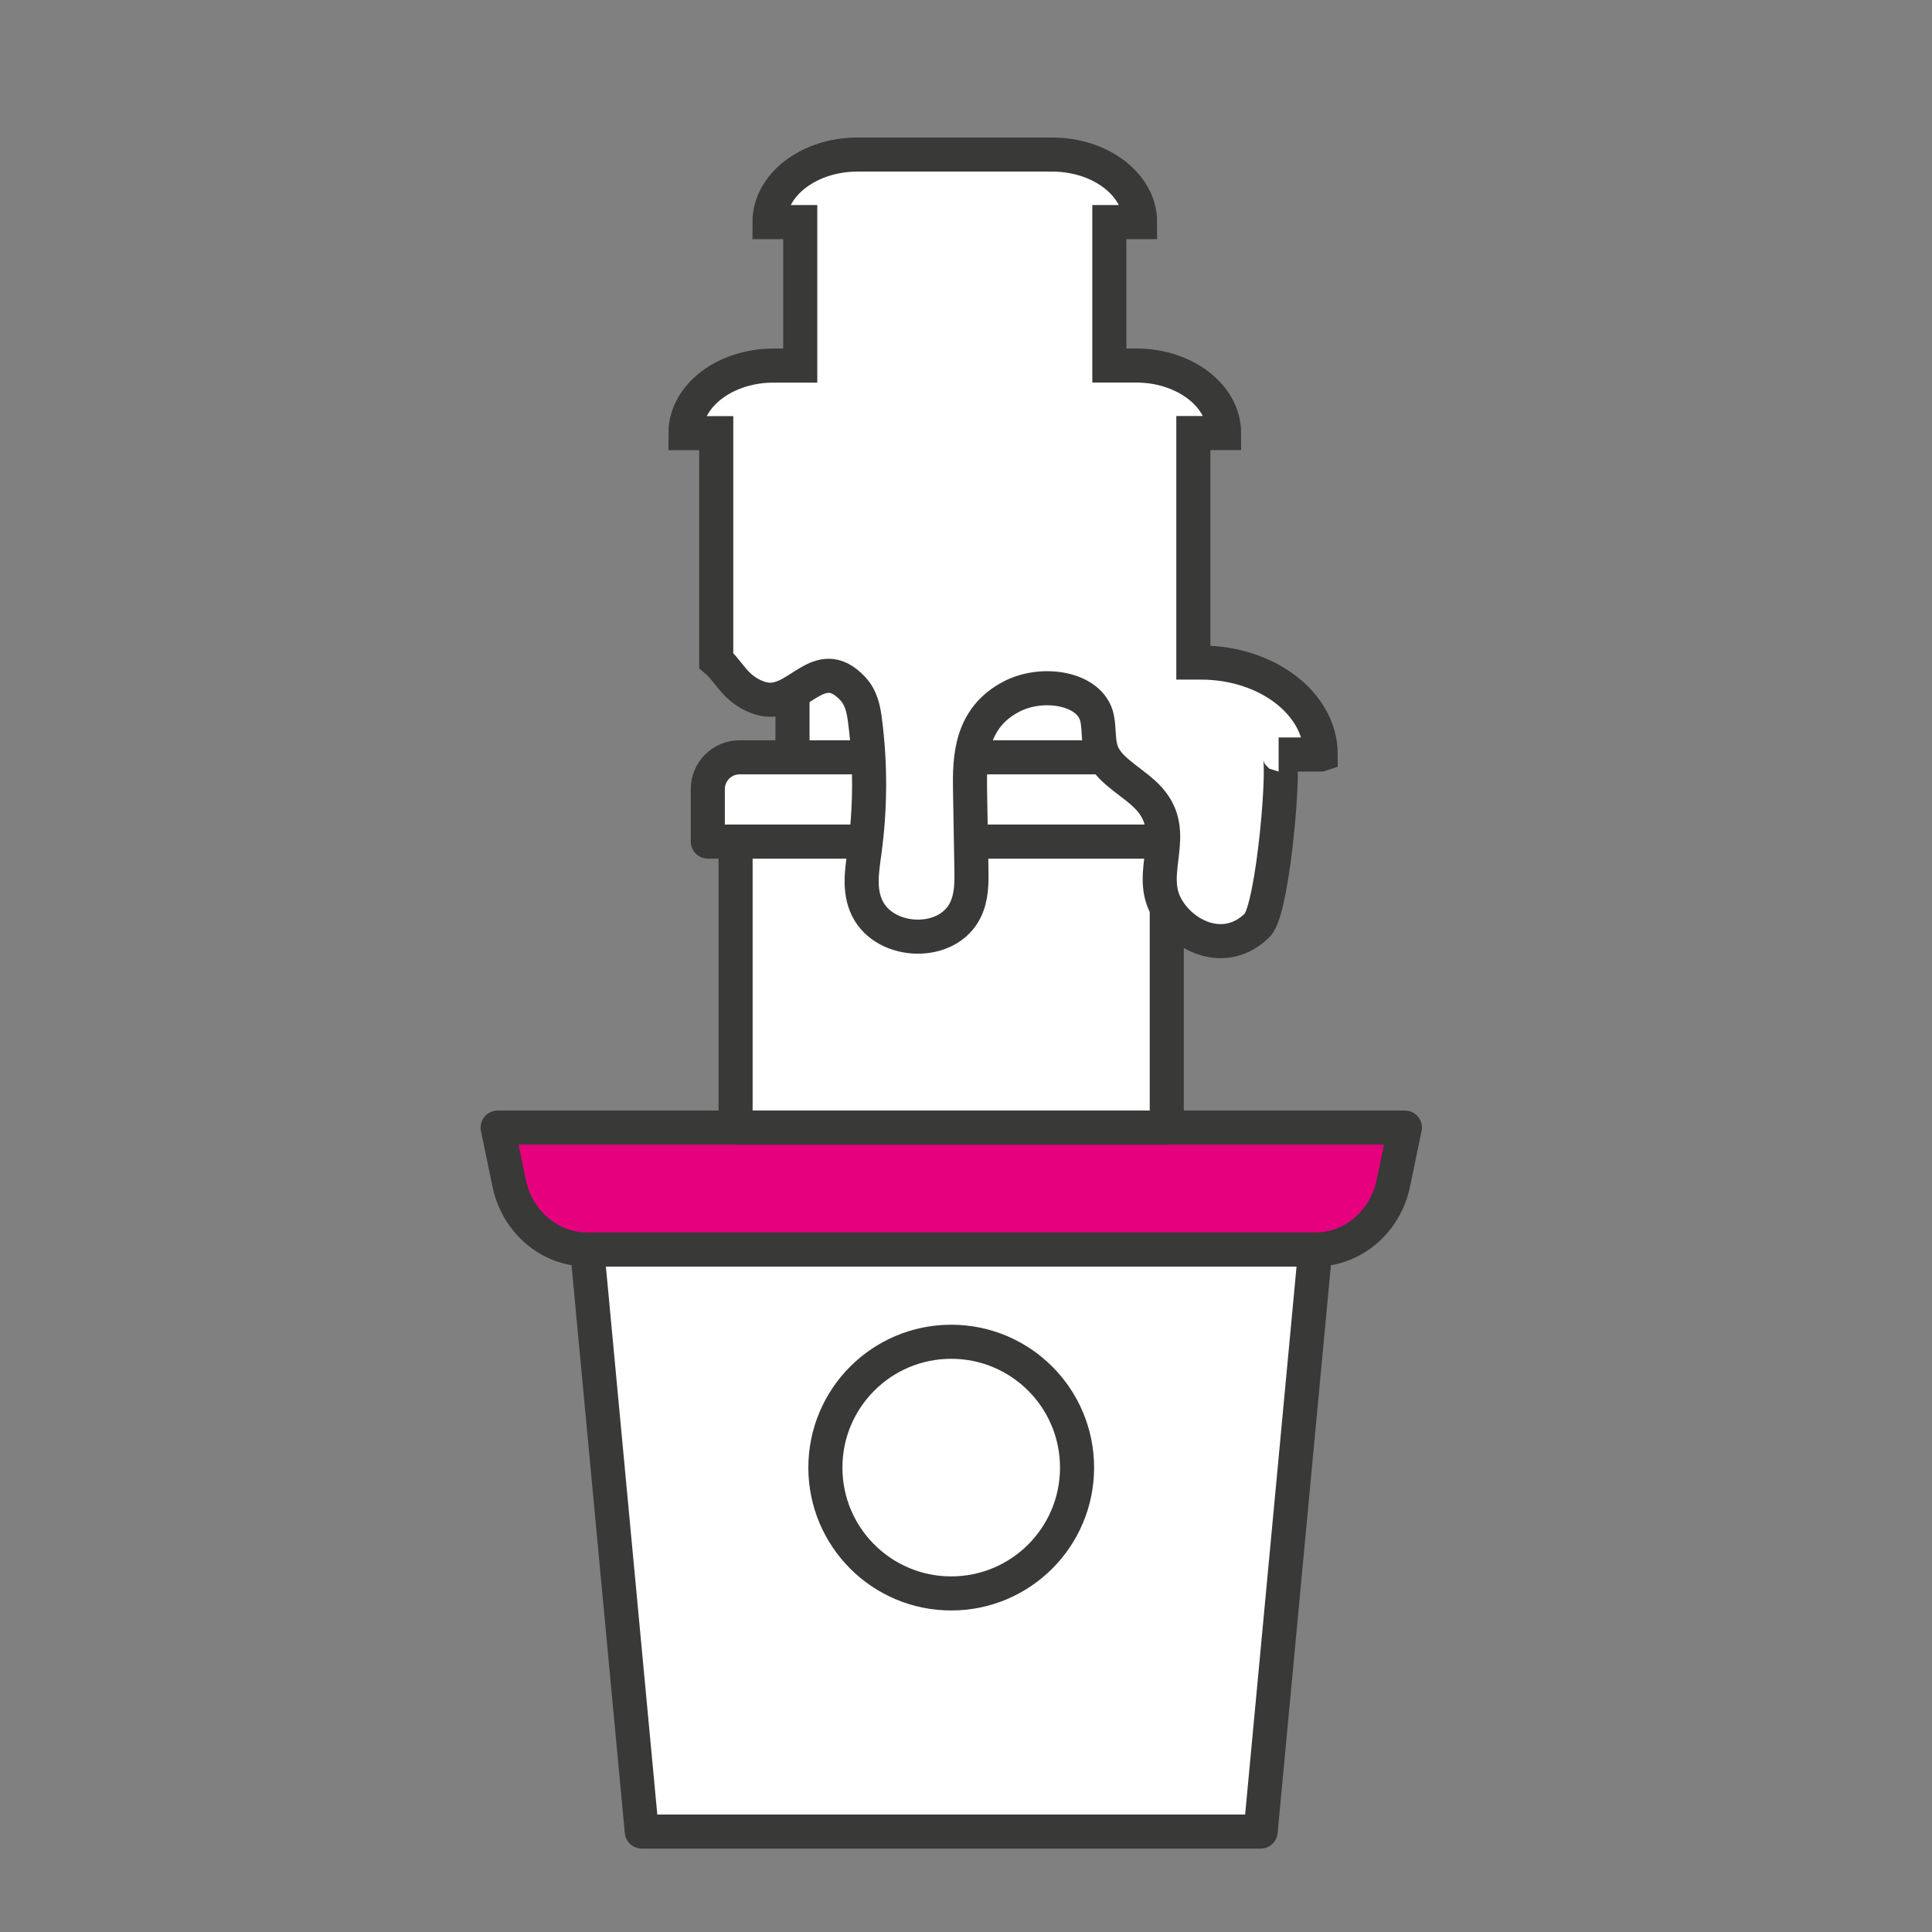
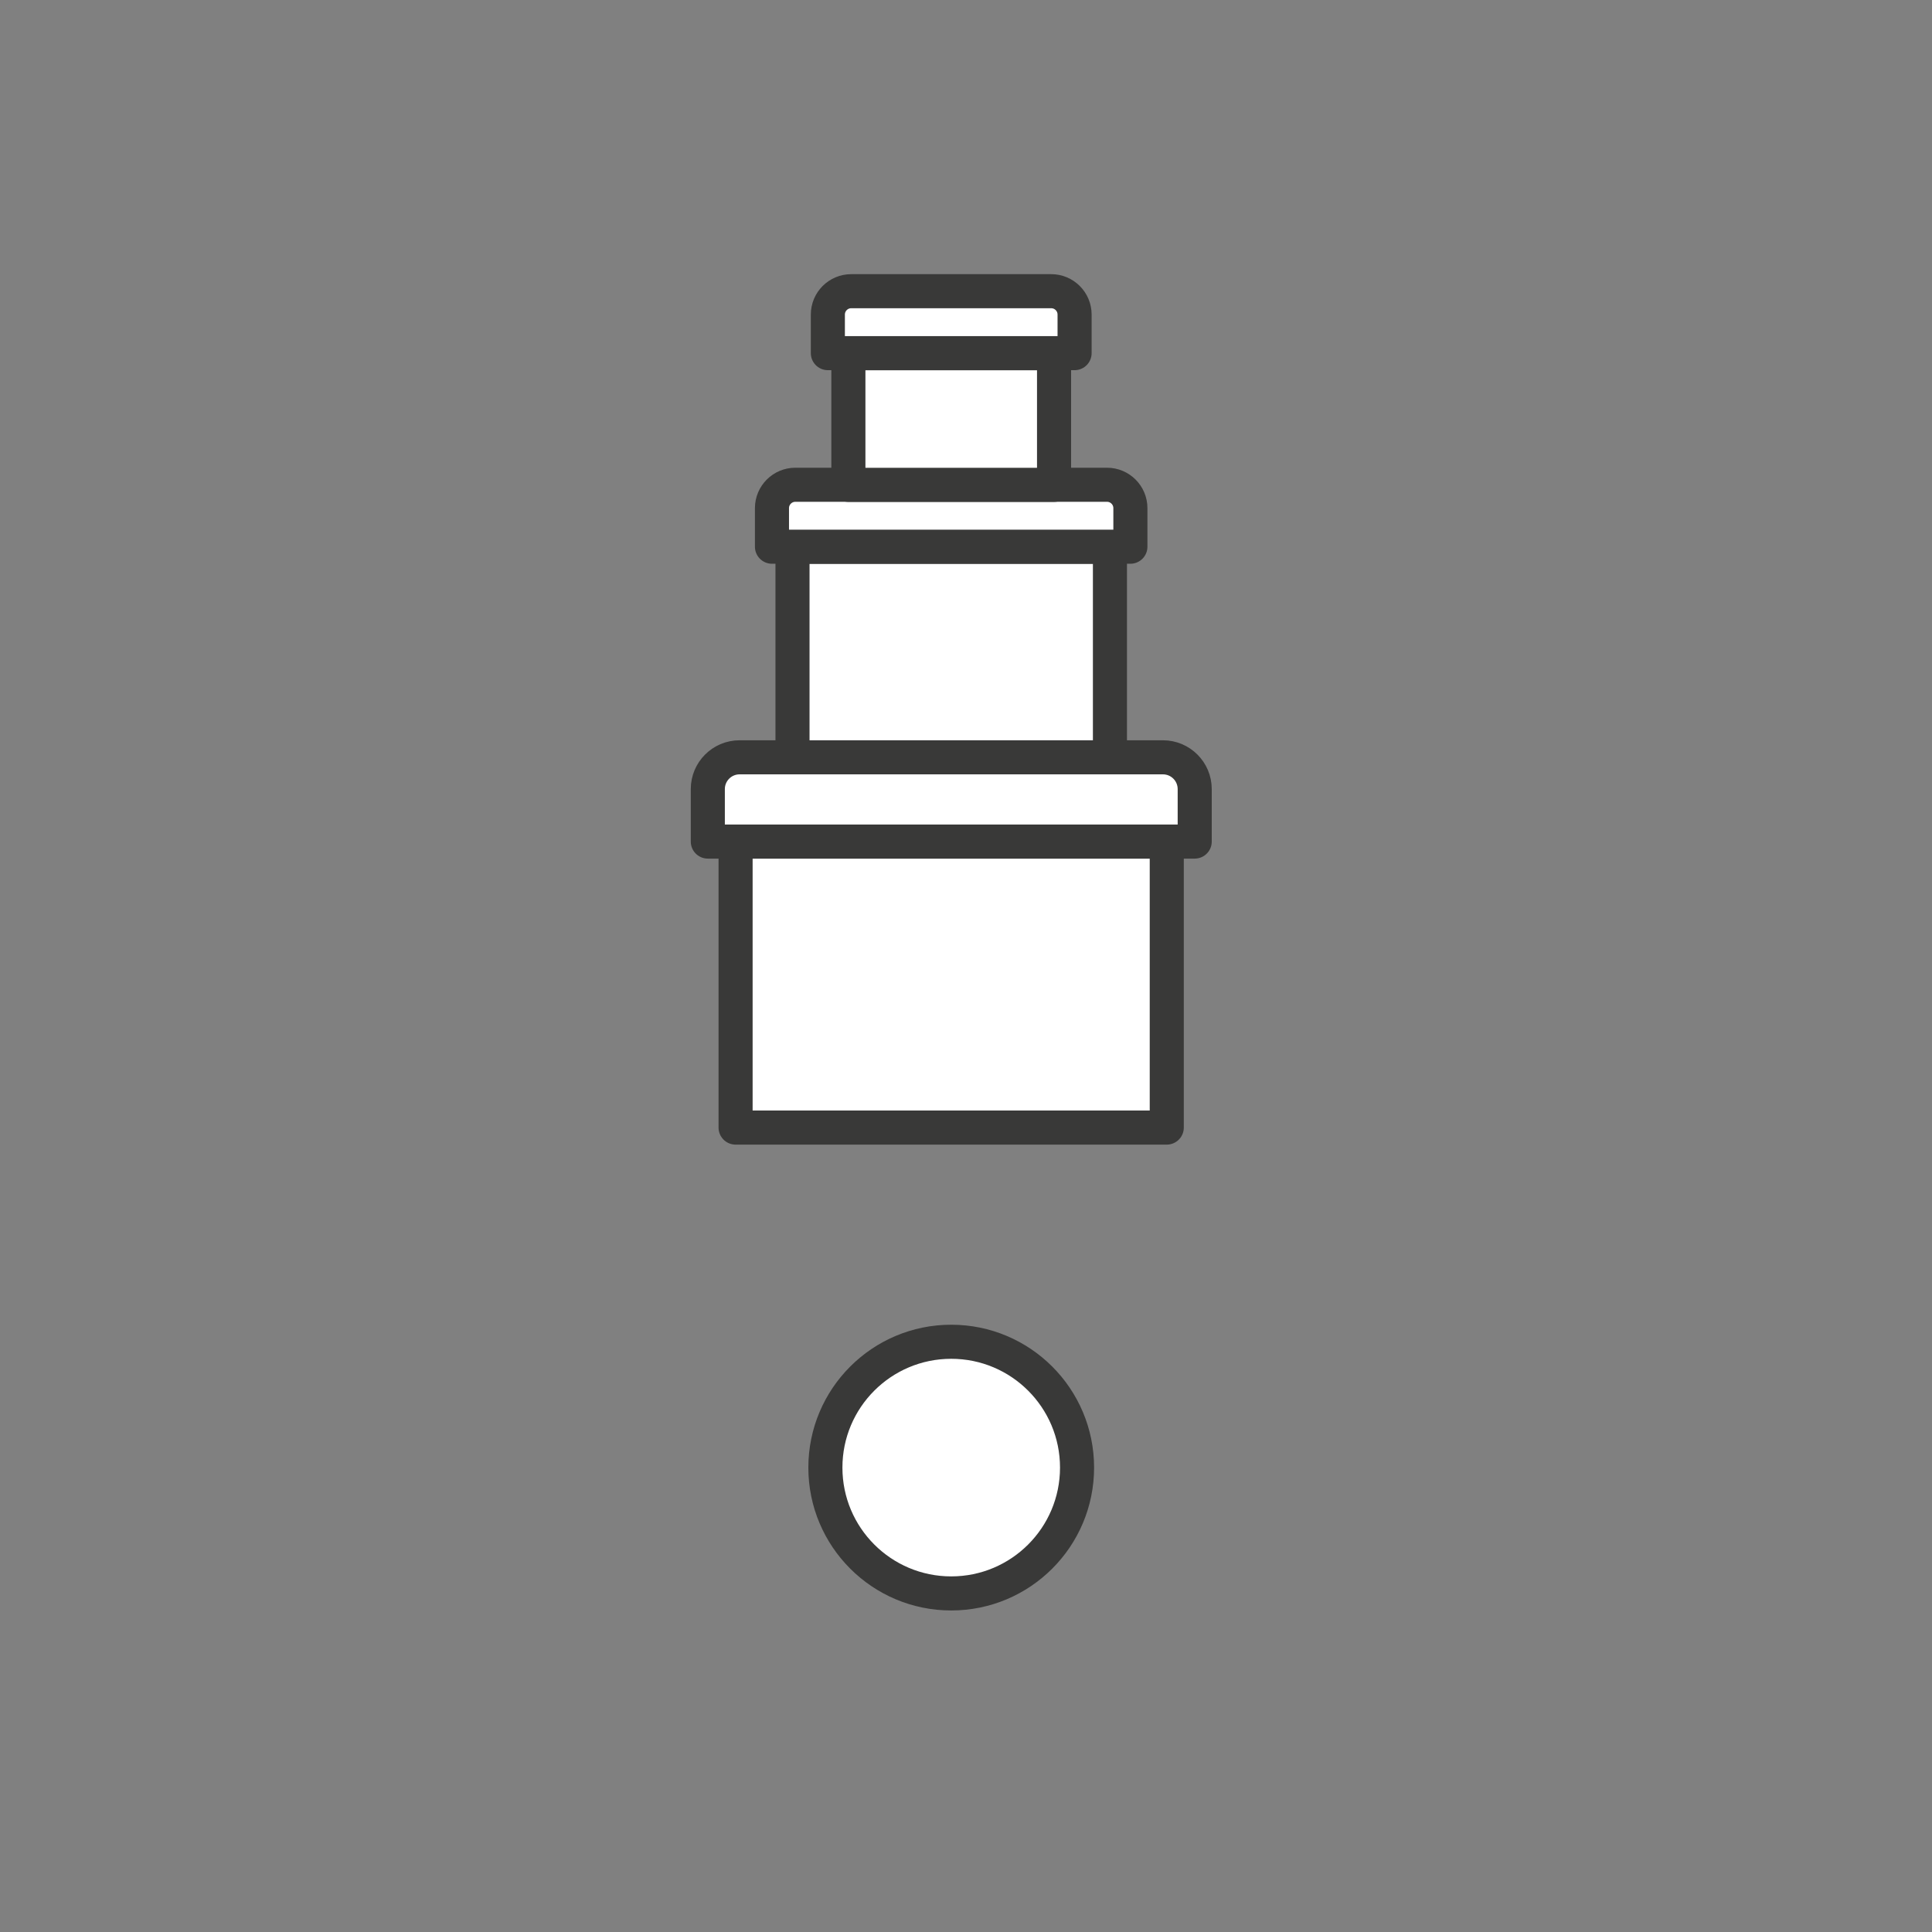
<svg xmlns="http://www.w3.org/2000/svg" id="Layer_2" viewBox="0 0 226.77 226.77">
  <rect x="0" y="0" width="226.77" height="226.77" fill="#808080" stroke="none" />
  <defs>
    <style>.cls-1{stroke-miterlimit:10;}.cls-1,.cls-2{fill:#fff;}.cls-1,.cls-2,.cls-3{stroke:#393938;stroke-width:4px;}.cls-2,.cls-3{stroke-linecap:round;stroke-linejoin:round;}.cls-3{fill:#e6007e;}</style>
  </defs>
-   <polygon class="cls-2" points="147.97 214.98 75.33 214.98 68.92 146.66 154.38 146.66 147.97 214.98" />
  <circle class="cls-2" cx="111.65" cy="172.26" r="14.77" />
-   <path class="cls-3" d="M68.92,146.66h85.47c4.41,0,8.22-3.25,9.16-7.8l1.35-6.51H58.41s1.35,6.51,1.35,6.51c.94,4.55,4.75,7.8,9.16,7.8Z" />
  <rect class="cls-2" x="86.34" y="98.78" width="50.61" height="33.57" />
  <path class="cls-2" d="M86.8,88.89h49.7c2.06,0,3.73,1.67,3.73,3.73v6.16h-57.15v-6.16c0-2.06,1.67-3.73,3.73-3.73Z" />
  <rect class="cls-2" x="93.02" y="64.18" width="37.26" height="24.71" />
  <path class="cls-2" d="M93.36,56.9h36.58c1.51,0,2.74,1.23,2.74,2.74v4.53h-42.07v-4.53c0-1.51,1.23-2.74,2.74-2.74Z" />
  <rect class="cls-2" x="99.58" y="41.46" width="24.14" height="15.45" />
  <path class="cls-2" d="M99.92,34.18h23.47c1.51,0,2.74,1.23,2.74,2.74v4.53h-28.96v-4.53c0-1.51,1.23-2.74,2.74-2.74Z" />
-   <path class="cls-1" d="M155.02,88.55c0-5.95-6.29-10.78-14.05-10.78h-.9v-26.94h3.61c0-4.38-4.63-7.93-10.34-7.93h-3.13V26.07h3.61c0-4.38-4.63-7.93-10.34-7.93h-22.82c-5.71,0-10.34,3.55-10.34,7.93h3.61v16.84h-3.13c-5.71,0-10.34,3.55-10.34,7.93h3.61v26.69c.06,.05,.13,.11,.19,.16,.92,.87,1.51,1.9,2.44,2.77,.76,.71,1.74,1.32,2.89,1.58,4.05,.93,6.44-5.51,10.48-1.24,1.05,1.11,1.3,2.51,1.47,3.85,.65,5.08,.63,10.2-.06,15.28-.3,2.25-.72,4.59,.33,6.71,2.11,4.23,9.4,4.51,11.51,.16,.75-1.55,.73-3.24,.7-4.89-.05-3.04-.11-6.09-.16-9.13-.07-3.85,.06-8.52,4.87-11.02,3.69-1.92,9.3-.98,10.04,2.52,.31,1.45,.04,2.97,.71,4.35,.99,2.04,3.78,3.31,5.41,5.13,3.62,4.04-.22,8.44,1.94,12.56,1.86,3.55,6.96,6.04,10.76,2.26,1.9-1.89,3.37-20.02,2.49-20.02,0,0,4.91,0,4.91,0Z" />
</svg>